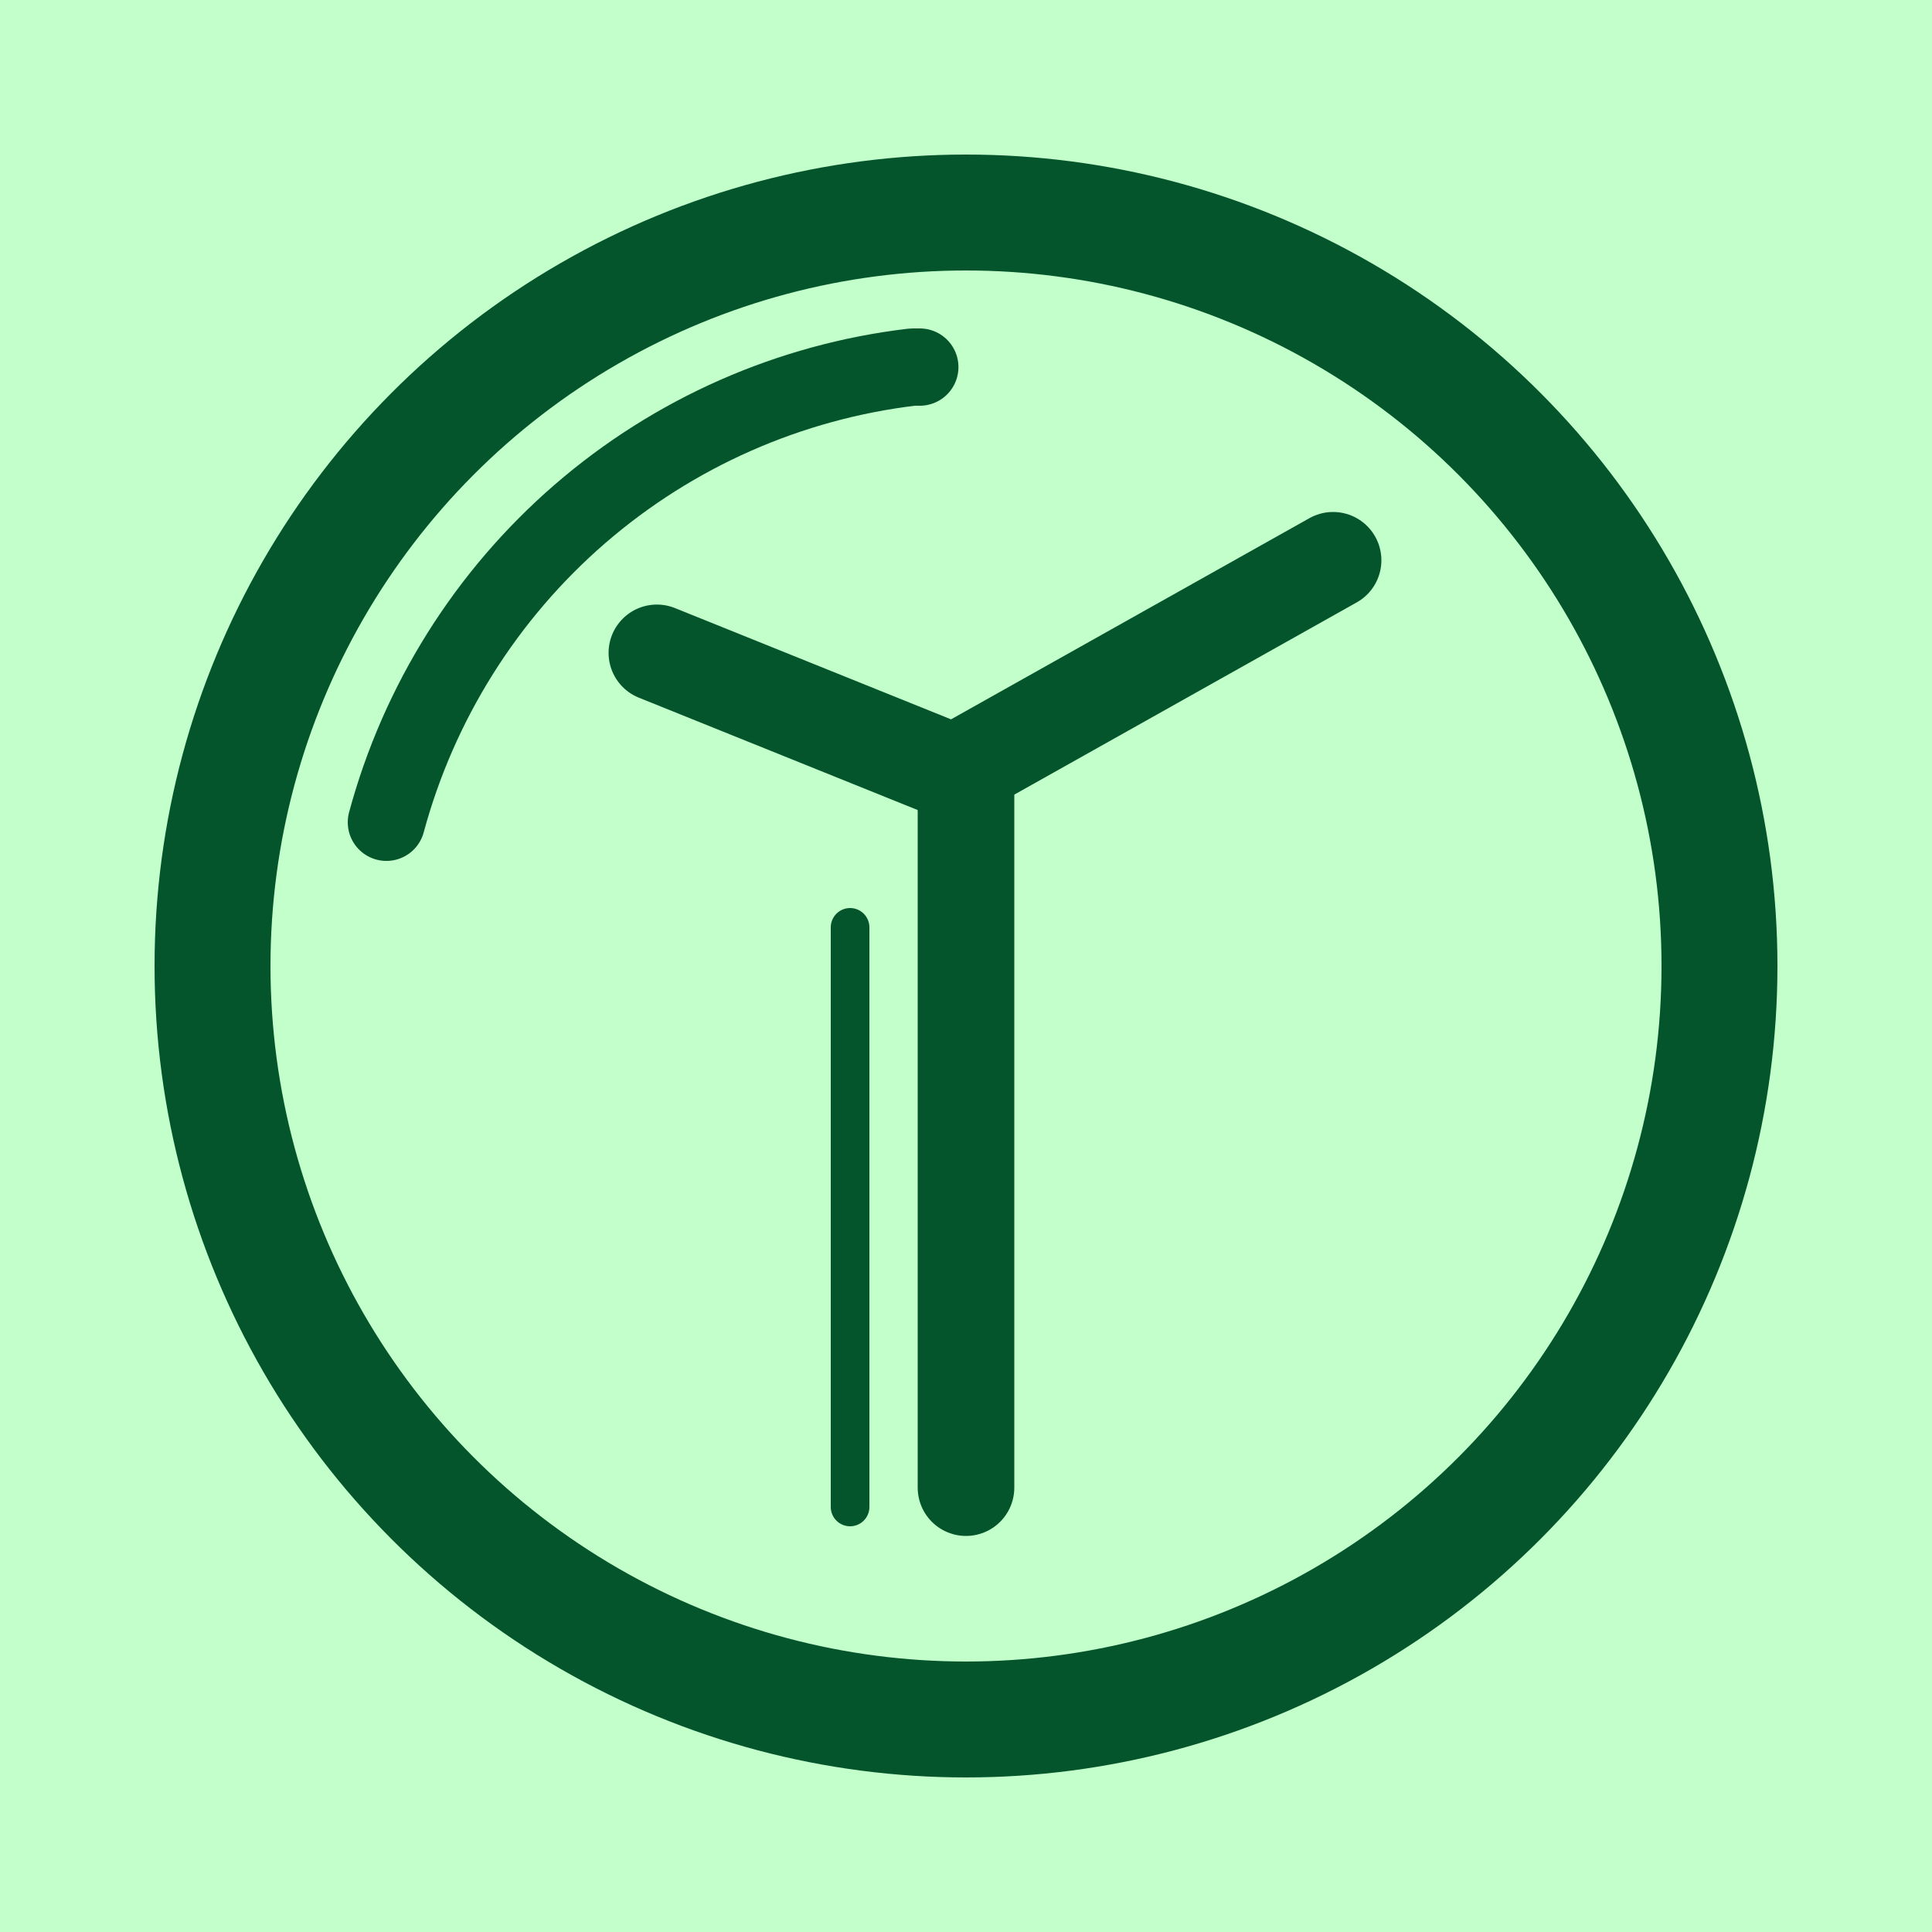
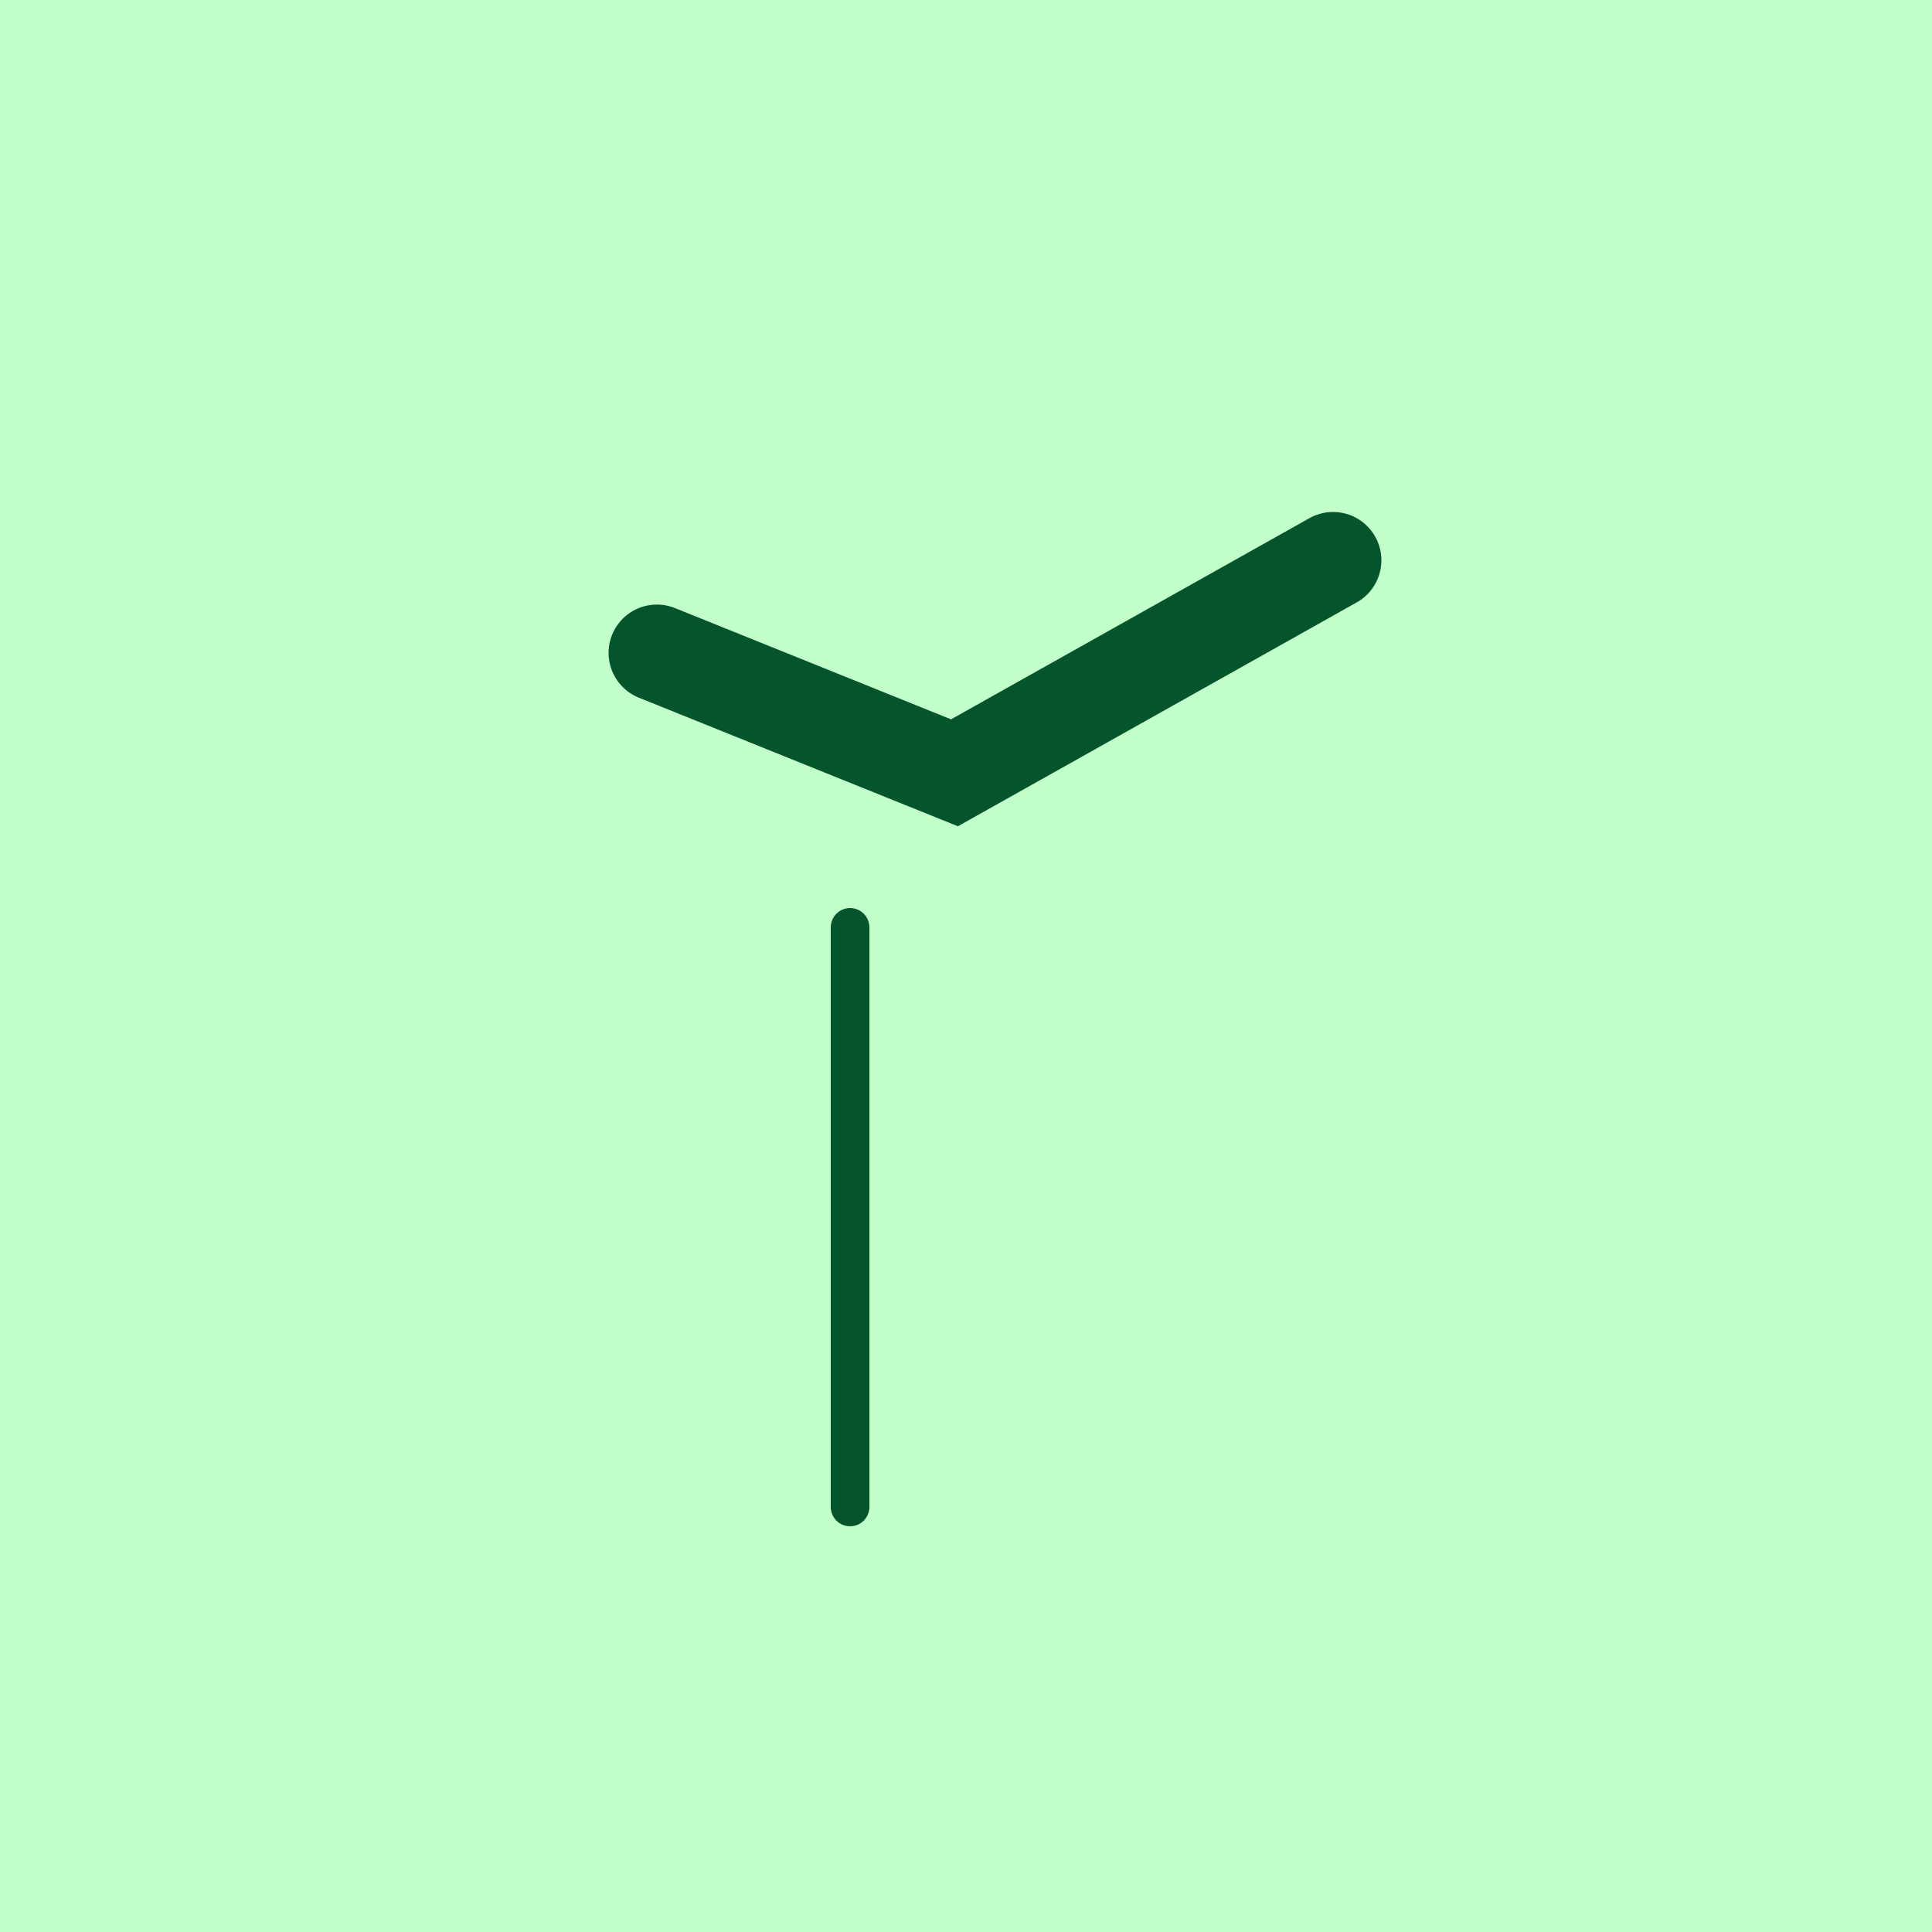
<svg xmlns="http://www.w3.org/2000/svg" width="100" height="100" viewBox="0 0 100 100" fill="none">
  <rect width="100" height="100" fill="#C2FFCB" />
-   <path d="M47.609 19H47.231C40.867 19.753 34.873 22.399 30.02 26.598C25.168 30.797 21.678 36.356 20 42.561" fill="#C2FFCB" />
-   <path d="M47.609 19H47.231C40.867 19.753 34.873 22.399 30.02 26.598C25.168 30.797 21.678 36.356 20 42.561" stroke="#04542C" stroke-width="4" stroke-linecap="round" stroke-linejoin="round" />
-   <path d="M34 33.792L49.404 40L69 29" fill="#C2FFCB" />
  <path d="M34 33.792L49.404 40L69 29" stroke="#04542C" stroke-width="5" stroke-miterlimit="10" stroke-linecap="round" />
-   <path d="M50 40L50 77" stroke="#04542C" stroke-width="5" stroke-miterlimit="10" stroke-linecap="round" />
  <path d="M44 48L44 78" stroke="#04542C" stroke-width="2" stroke-linecap="round" stroke-linejoin="round" />
-   <circle cx="50" cy="50" r="39" stroke="#04542C" stroke-width="6" />
</svg>